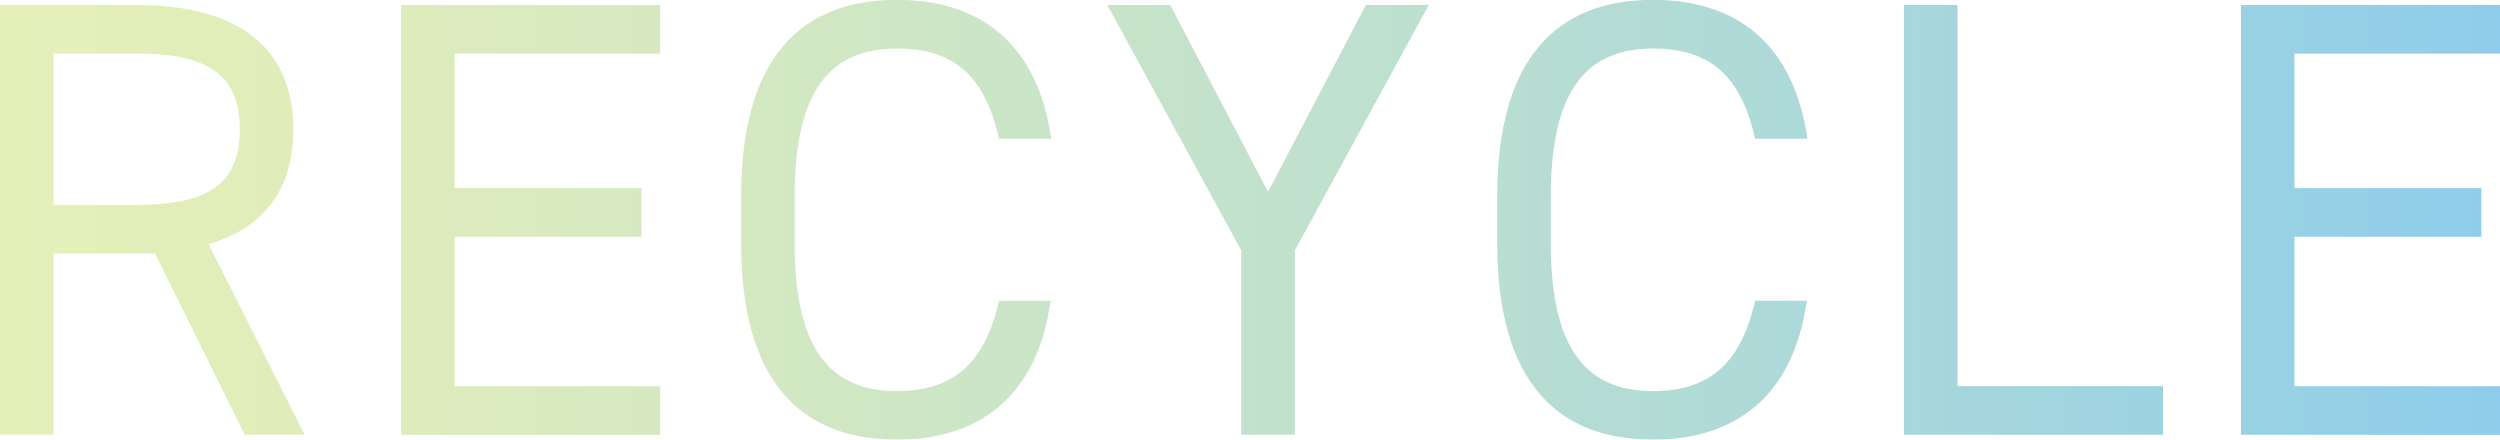
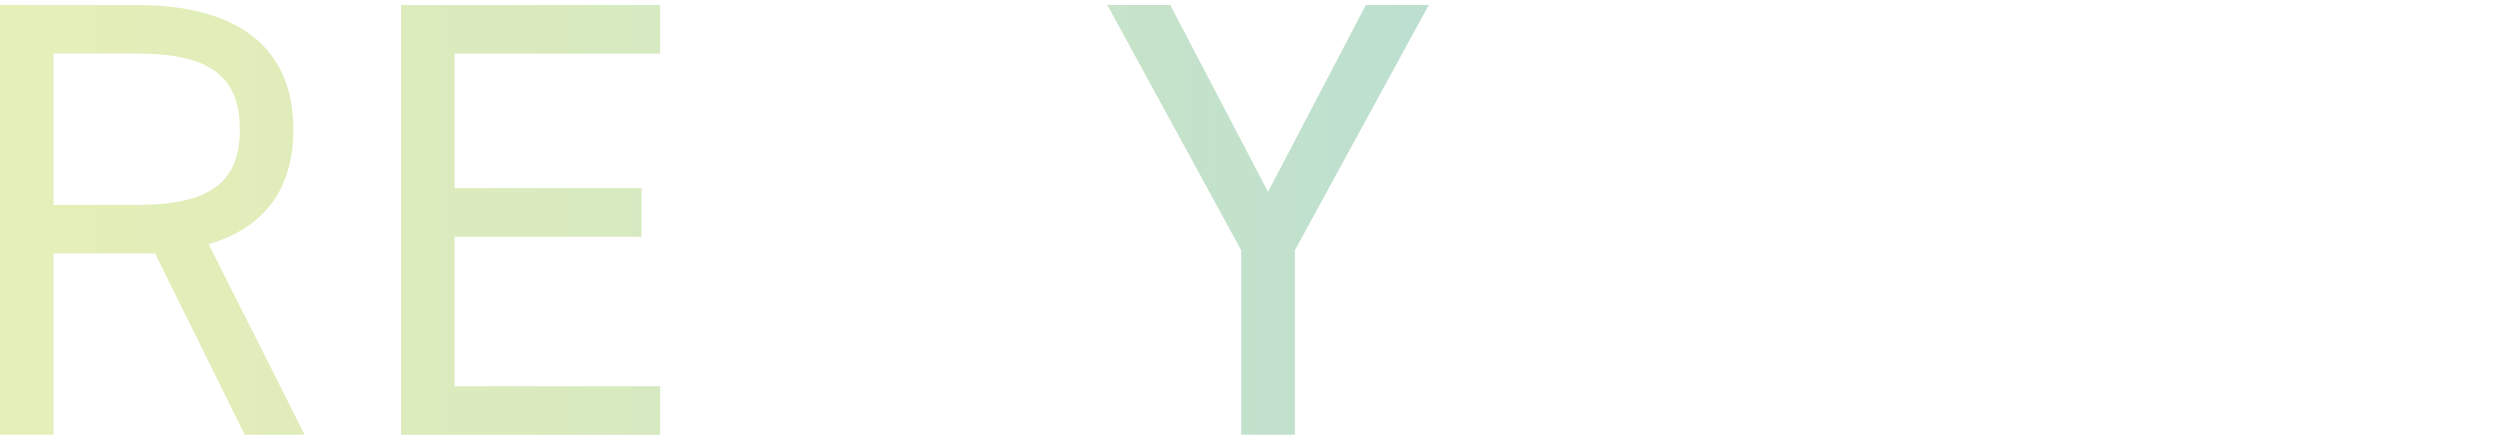
<svg xmlns="http://www.w3.org/2000/svg" id="b" viewBox="0 0 349.22 61.43">
  <defs>
    <linearGradient id="d" x1="0" y1="30.71" x2="349.22" y2="30.71" gradientUnits="userSpaceOnUse">
      <stop offset="0" stop-color="#cce072" />
      <stop offset=".11" stop-color="#c2dc77" />
      <stop offset=".3" stop-color="#a9d286" />
      <stop offset=".54" stop-color="#7fc29e" />
      <stop offset=".82" stop-color="#46abbf" />
      <stop offset="1" stop-color="#1e9cd7" />
    </linearGradient>
  </defs>
  <g id="c">
    <g opacity=".5">
      <path d="M34.19,60.73l-12.53-25.32H7.48v25.32H0V.7h19.14c13.83,0,21.84,5.74,21.84,17.4,0,8.44-4.18,13.75-11.83,16.01l13.4,26.62h-8.35ZM19.14,28.62c10.18,0,14.36-3.13,14.36-10.53s-4.18-10.61-14.36-10.61H7.48v21.14h11.66Z" fill="url(#d)" />
      <path d="M92.22.7v6.79h-28.71v18.79h26.1v6.79h-26.1v20.88h28.71v6.79h-36.19V.7h36.19Z" fill="url(#d)" />
-       <path d="M139.55,19.4c-2.09-9.4-6.87-12.62-14.27-12.62-9.22,0-14.27,5.74-14.27,20.62v6.61c0,14.88,5.05,20.62,14.27,20.62,7.83,0,12.27-3.83,14.27-12.62h7.22c-1.91,13.49-10.09,19.4-21.49,19.4-13.31,0-21.75-8-21.75-27.41v-6.61c0-19.4,8.44-27.41,21.75-27.41,11.83,0,19.66,6.26,21.58,19.4h-7.31Z" fill="url(#d)" />
      <path d="M163.47.7l13.66,26.1L190.79.7h8.79l-18.71,34.28v25.75h-7.48v-25.75L154.68.7h8.79Z" fill="url(#d)" />
-       <path d="M245.17,19.4c-2.09-9.4-6.87-12.62-14.27-12.62-9.22,0-14.27,5.74-14.27,20.62v6.61c0,14.88,5.05,20.62,14.27,20.62,7.83,0,12.27-3.83,14.27-12.62h7.22c-1.91,13.49-10.09,19.4-21.49,19.4-13.31,0-21.75-8-21.75-27.41v-6.61c0-19.4,8.44-27.41,21.75-27.41,11.83,0,19.66,6.26,21.58,19.4h-7.31Z" fill="url(#d)" />
-       <path d="M273.44,53.94h28.71v6.79h-36.19V.7h7.48v53.25Z" fill="url(#d)" />
-       <path d="M349.22.7v6.79h-28.71v18.79h26.1v6.79h-26.1v20.88h28.71v6.79h-36.19V.7h36.19Z" fill="url(#d)" />
    </g>
  </g>
</svg>